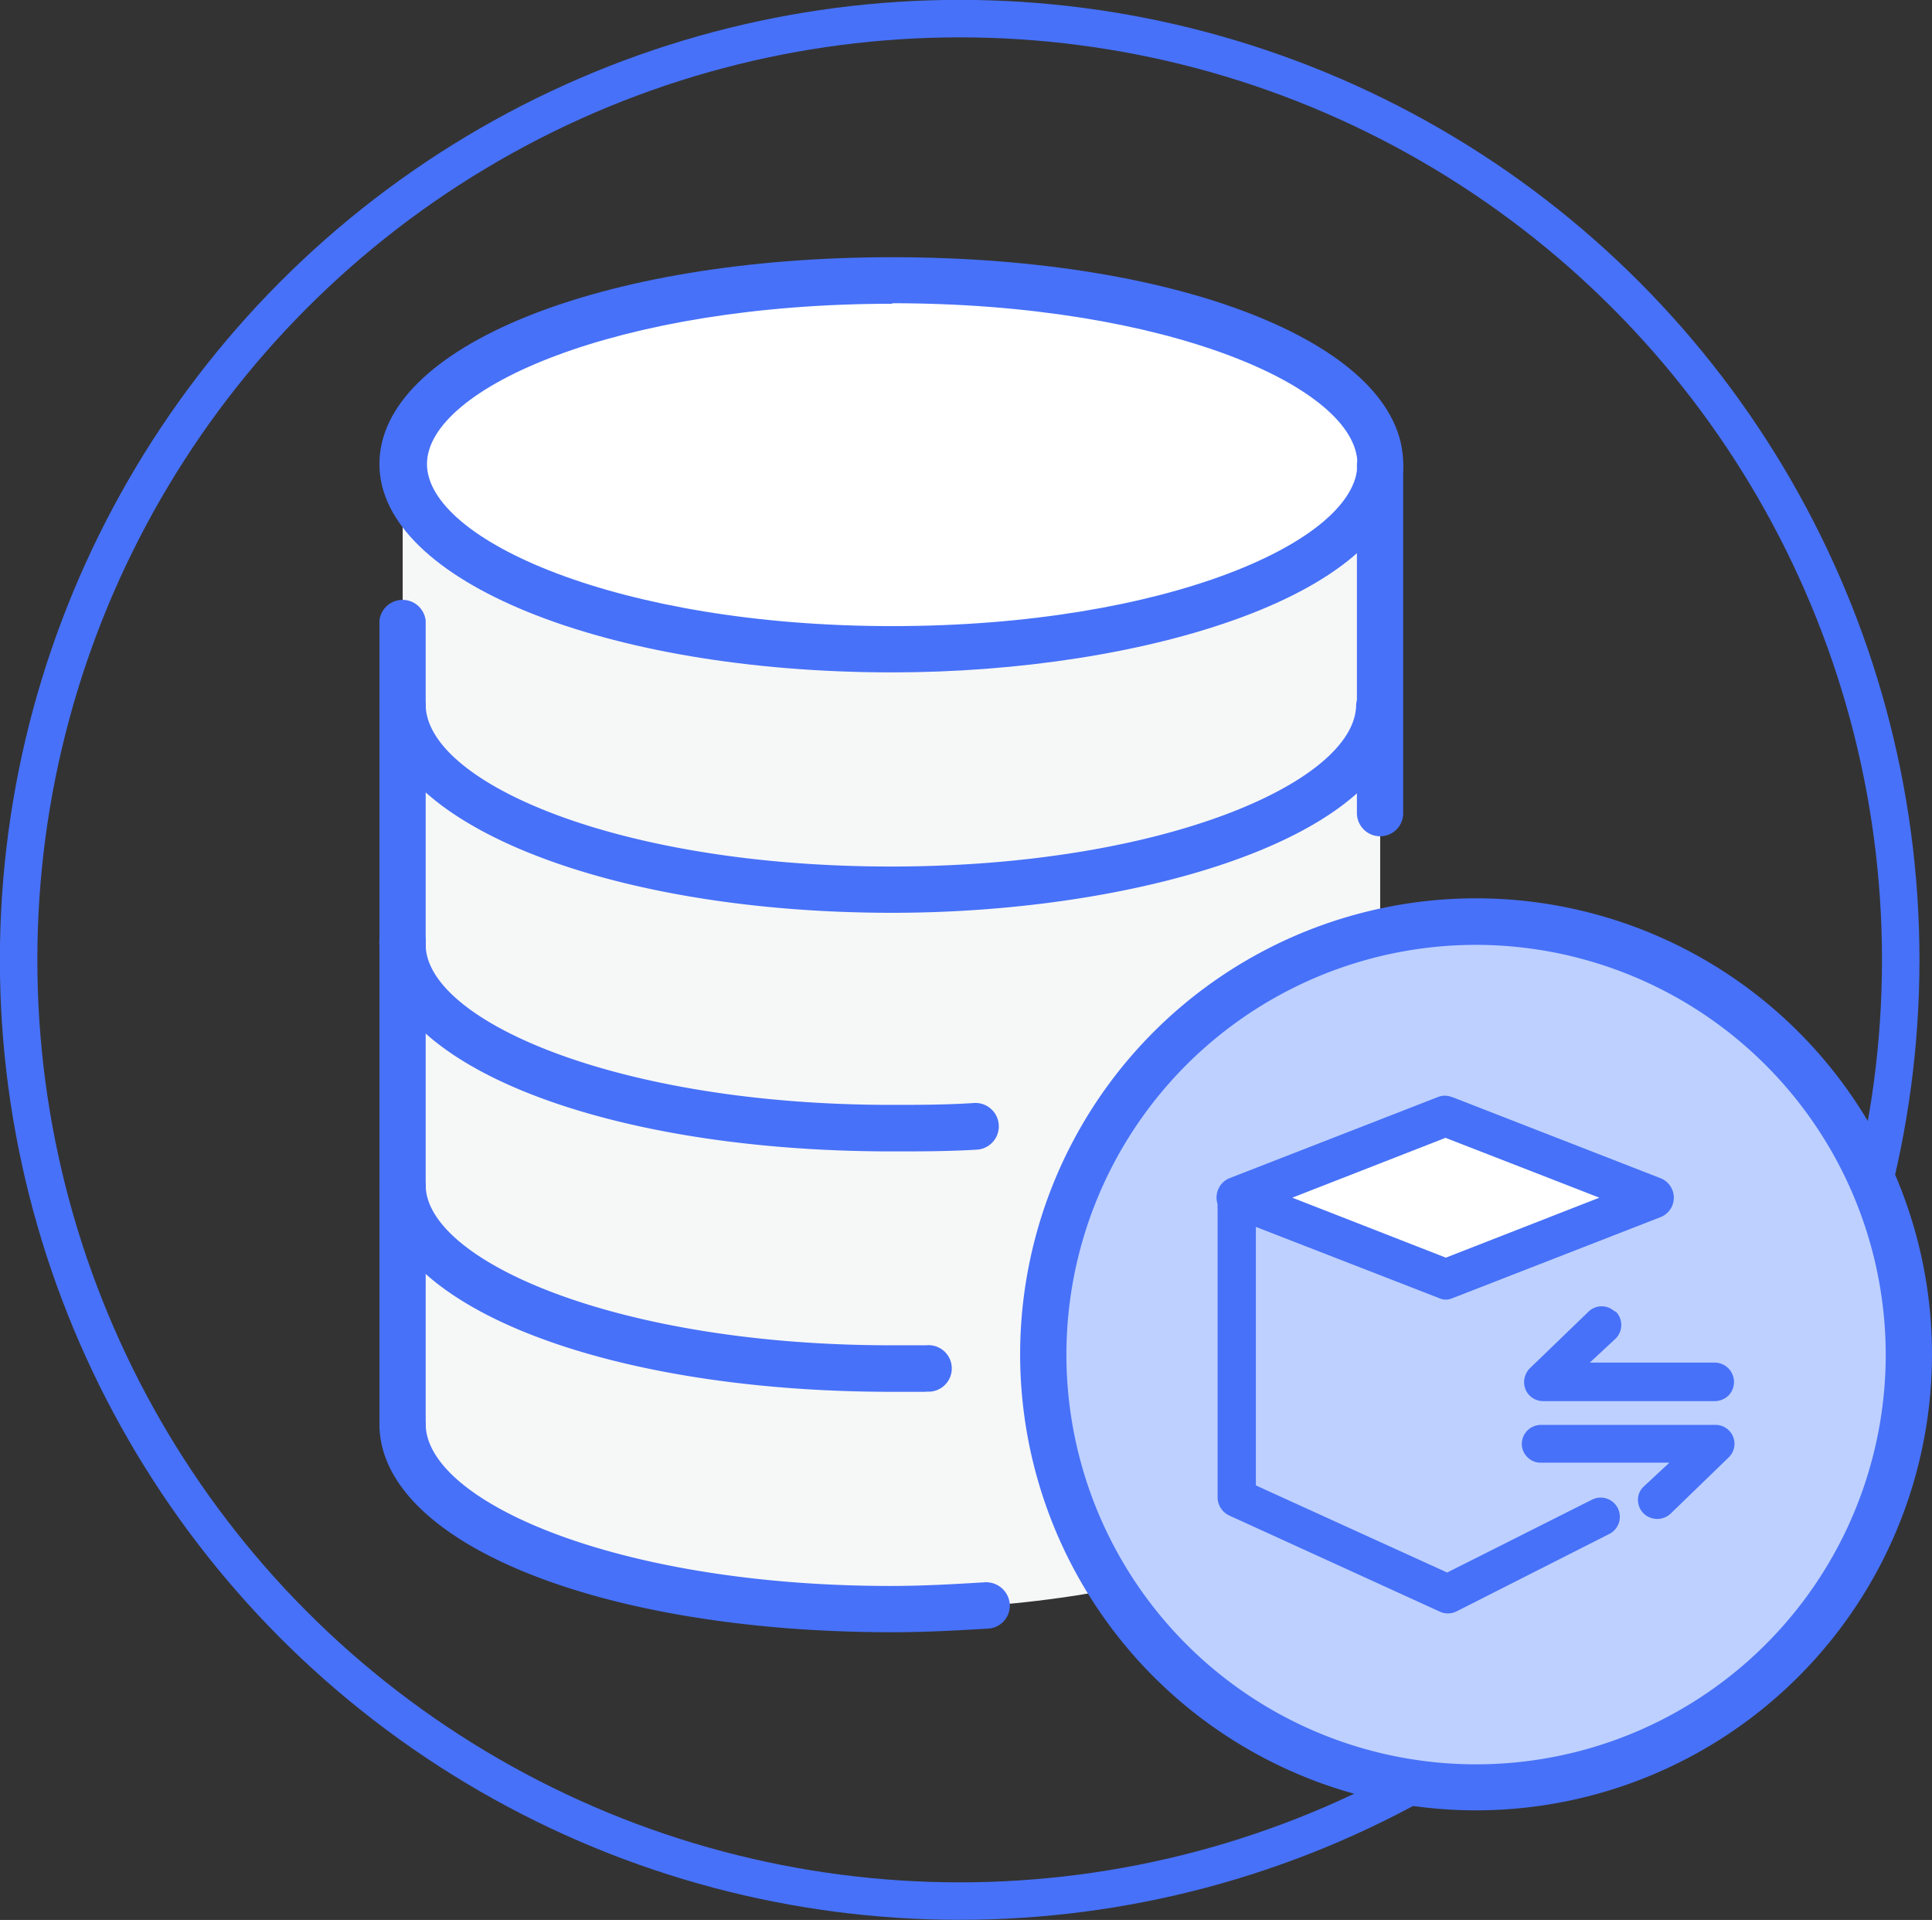
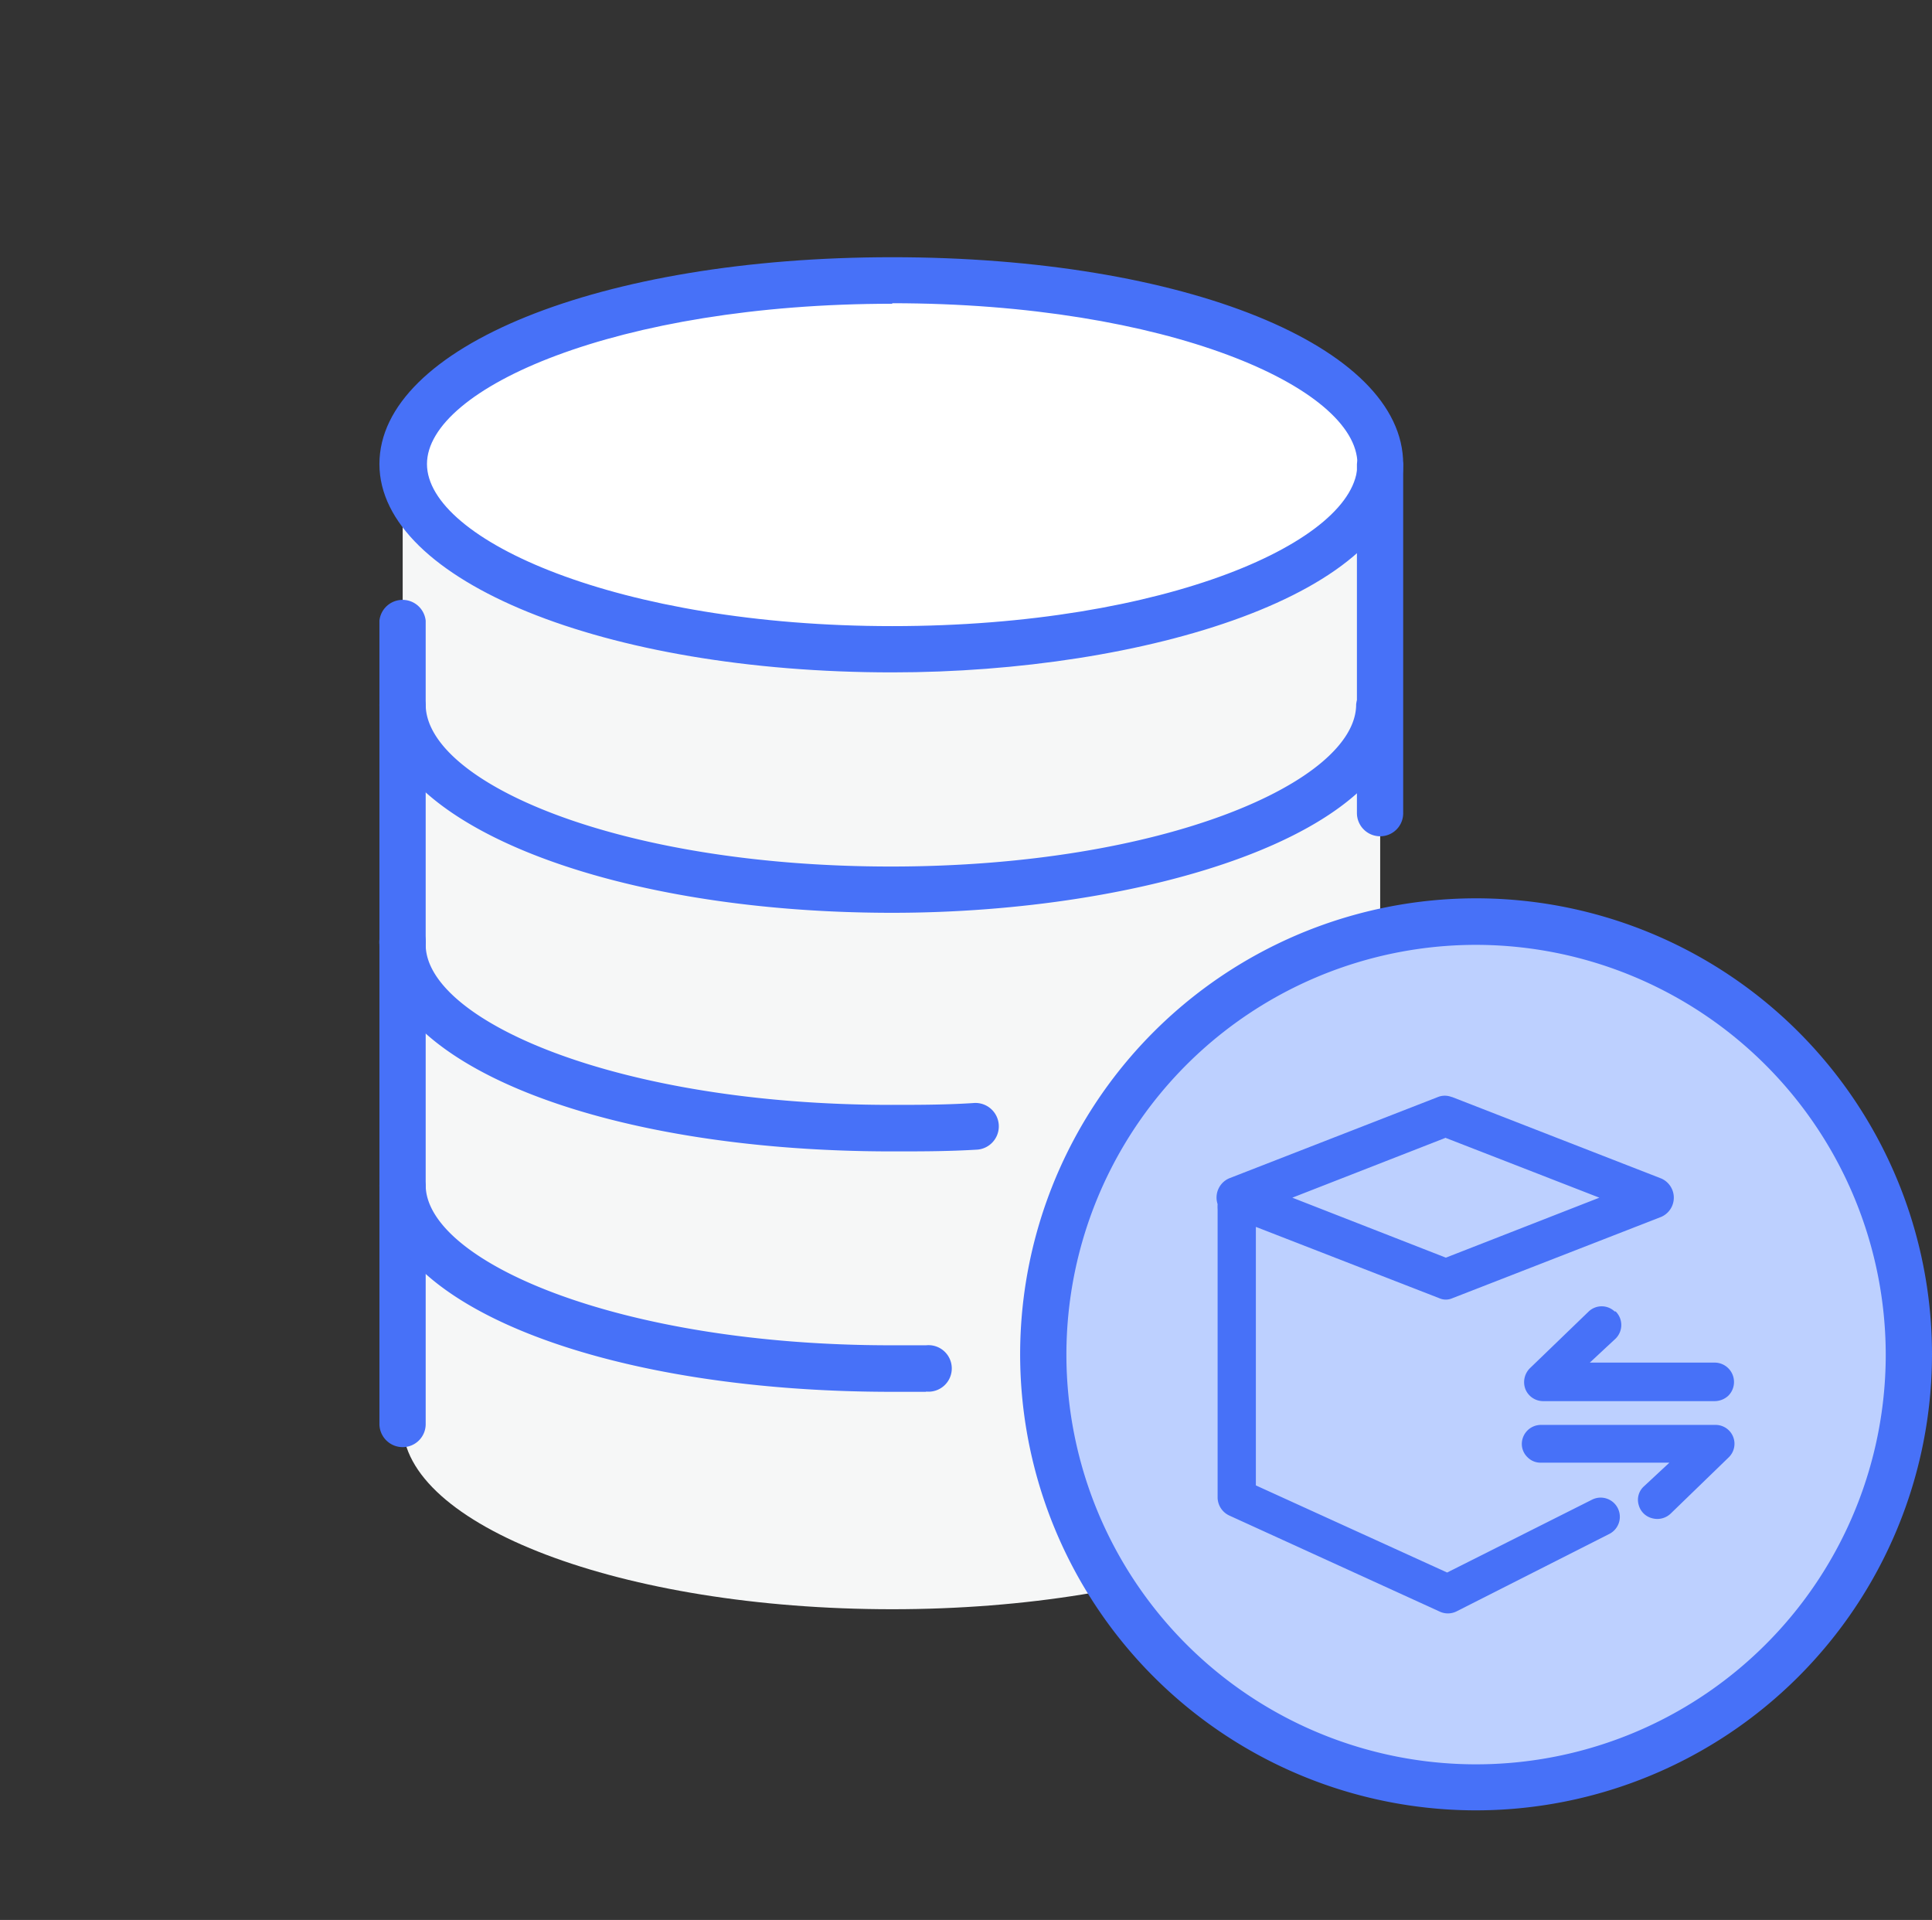
<svg xmlns="http://www.w3.org/2000/svg" id="图层_1" data-name="图层 1" viewBox="0 0 74.75 74.27">
  <rect x="0" y="0" width="74.75" height="74.27" fill="#333333" stroke="none" />
  <defs>
    <style>.cls-1{fill:none;stroke:#4771f8;stroke-miterlimit:10;stroke-width:1.45px;}.cls-2{fill:#f6f7f7;}.cls-2,.cls-3,.cls-4{fill-rule:evenodd;}.cls-3{fill:#fff;}.cls-4{fill:#bdd0ff;}.cls-5{fill:#4771f8;}</style>
  </defs>
  <title>DMETL</title>
-   <circle class="cls-1" cx="37.13" cy="37.13" r="36.41" />
  <path class="cls-2" d="M35.69,64.52c-10.47,0-18.94-3.24-18.94-7.17h0V20.22H54.57V57.35h0c0,3.93-8.48,7.17-18.88,7.17Z" transform="translate(-1.17 -2.27)" />
  <path class="cls-3" d="M35.69,27.39c-10.47,0-18.94-3.24-18.94-7.17s8.47-7.09,18.94-7.09,18.88,3.16,18.88,7.09-8.48,7.17-18.88,7.17Z" transform="translate(-1.17 -2.27)" />
  <path class="cls-4" d="M58.29,37.93A16.74,16.74,0,1,1,41.55,54.67,16.71,16.71,0,0,1,58.29,37.93Z" transform="translate(-1.17 -2.27)" />
  <path class="cls-5" d="M35.69,37.58c-11.12,0-19.84-3.54-19.84-8.06a.9.9,0,0,1,1.79,0c0,3,7.41,6.27,18,6.27s18-3.3,18-6.27a.9.9,0,0,1,1.79,0C55.46,34.57,45.41,37.58,35.69,37.58Z" transform="translate(-1.17 -2.27)" />
  <path class="cls-5" d="M35.69,46.81c-11.31,0-19.84-3.43-19.84-8a.9.9,0,1,1,1.79,0c0,2.93,7.41,6.2,18,6.2,1,0,2.1,0,3.18-.07A.9.9,0,0,1,39,46.74C37.86,46.81,36.81,46.81,35.69,46.81Z" transform="translate(-1.17 -2.27)" />
  <path class="cls-5" d="M16.75,58.25a.9.9,0,0,1-.9-.9V26.28a.9.9,0,0,1,1.79,0V57.35A.89.89,0,0,1,16.75,58.25Z" transform="translate(-1.17 -2.27)" />
  <path class="cls-5" d="M54.57,34.62a.9.9,0,0,1-.9-.9V20.22a.9.9,0,0,1,1.79,0v13.5A.89.89,0,0,1,54.57,34.62Z" transform="translate(-1.17 -2.27)" />
  <path class="cls-5" d="M35.69,28.28c-11.12,0-19.84-3.54-19.84-8.06s8.53-8,19.84-8,19.77,3.44,19.77,8C55.46,25.27,45.41,28.28,35.69,28.28Zm0-14.26c-10.64,0-18,3.27-18,6.2s7.41,6.27,18,6.27,18-3.3,18-6.27S46.29,14,35.69,14Z" transform="translate(-1.17 -2.27)" />
  <path class="cls-5" d="M37,56.11H35.69c-11.31,0-19.84-3.43-19.84-8a.9.9,0,0,1,1.79,0c0,2.93,7.41,6.2,18,6.2H37a.9.9,0,1,1,0,1.79Z" transform="translate(-1.17 -2.27)" />
-   <path class="cls-5" d="M35.69,65.41c-11.31,0-19.84-3.46-19.84-8.06a.9.9,0,0,1,1.79,0c0,3,7.41,6.27,18,6.27,1.22,0,2.45-.07,3.6-.14a.92.92,0,0,1,1,.85.89.89,0,0,1-.85.94C38.21,65.34,37,65.41,35.69,65.41Z" transform="translate(-1.17 -2.27)" />
  <path class="cls-5" d="M58.29,72.3A17.64,17.64,0,1,1,75.92,54.67,17.65,17.65,0,0,1,58.29,72.3Zm0-33.48A15.85,15.85,0,1,0,74.13,54.67,15.87,15.87,0,0,0,58.29,38.82Z" transform="translate(-1.17 -2.27)" />
-   <polygon class="cls-3" points="63.75 46.51 55.84 49.4 47.92 46.51 47.92 46.51 55.84 43.35 63.75 46.51 63.75 46.51" />
  <path class="cls-5" d="M57.36,44.71l8.09,3.15a.81.81,0,0,1,0,1.48l-8.09,3.15a.62.62,0,0,1-.5,0l-7.1-2.76v10l7.4,3.37,5.61-2.82a.74.74,0,0,1,.66,1.33l-5.92,3a.75.75,0,0,1-.64,0l-8.15-3.72a.78.78,0,0,1-.44-.68V49.05a1.42,1.42,0,0,1,0-.2.81.81,0,0,1,.45-1l8.09-3.15a.72.72,0,0,1,.5,0ZM67.54,57.39a.73.73,0,0,1,.52,1.25l-2.24,2.17a.75.75,0,0,1-.73.19.72.72,0,0,1-.52-.52.7.7,0,0,1,.19-.7l1-.93H60.8a.7.7,0,0,1-.53-.21.71.71,0,0,1-.22-.52.74.74,0,0,1,.75-.73ZM63.68,53a.74.74,0,0,1,0,1.05l-1,.93h4.84a.75.75,0,0,1,.52,1.28.78.78,0,0,1-.52.21H60.88a.74.74,0,0,1-.69-.46.76.76,0,0,1,.17-.81L62.64,53a.73.73,0,0,1,1,0Zm-6.57-6.72L51.17,48.6l5.94,2.32,5.94-2.32-5.94-2.31Zm0,0" transform="translate(-1.17 -2.27)" />
</svg>